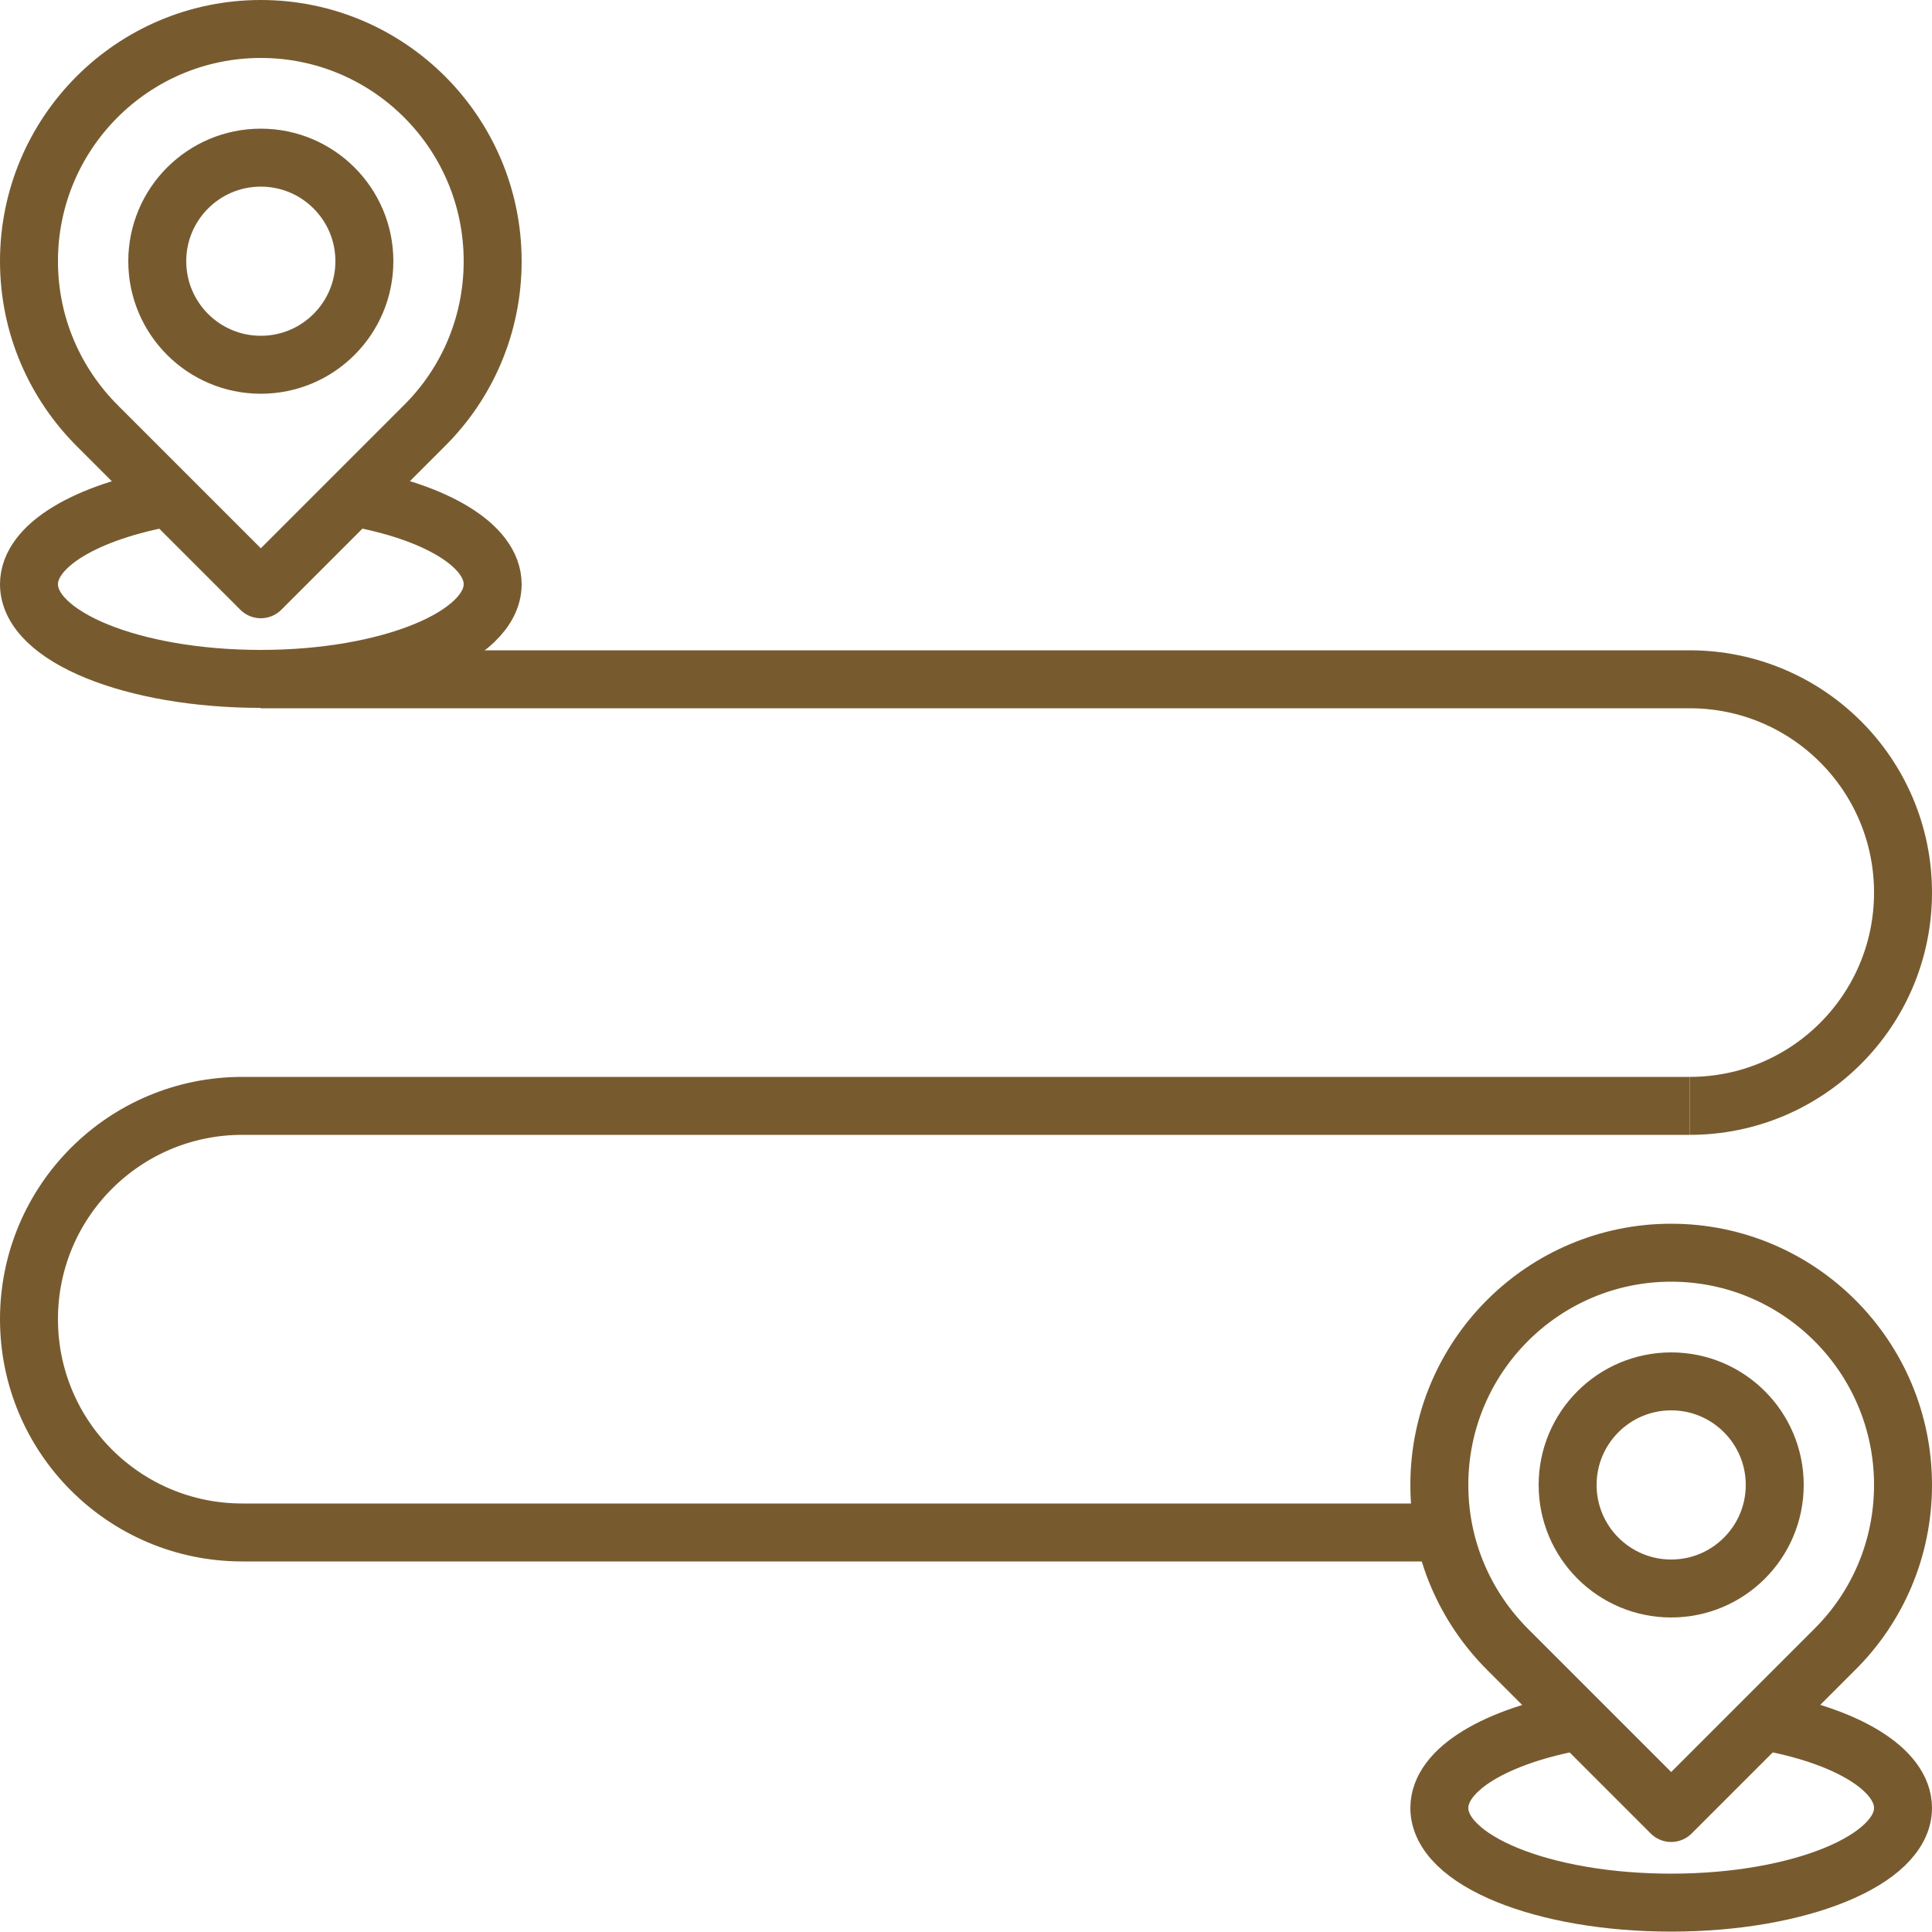
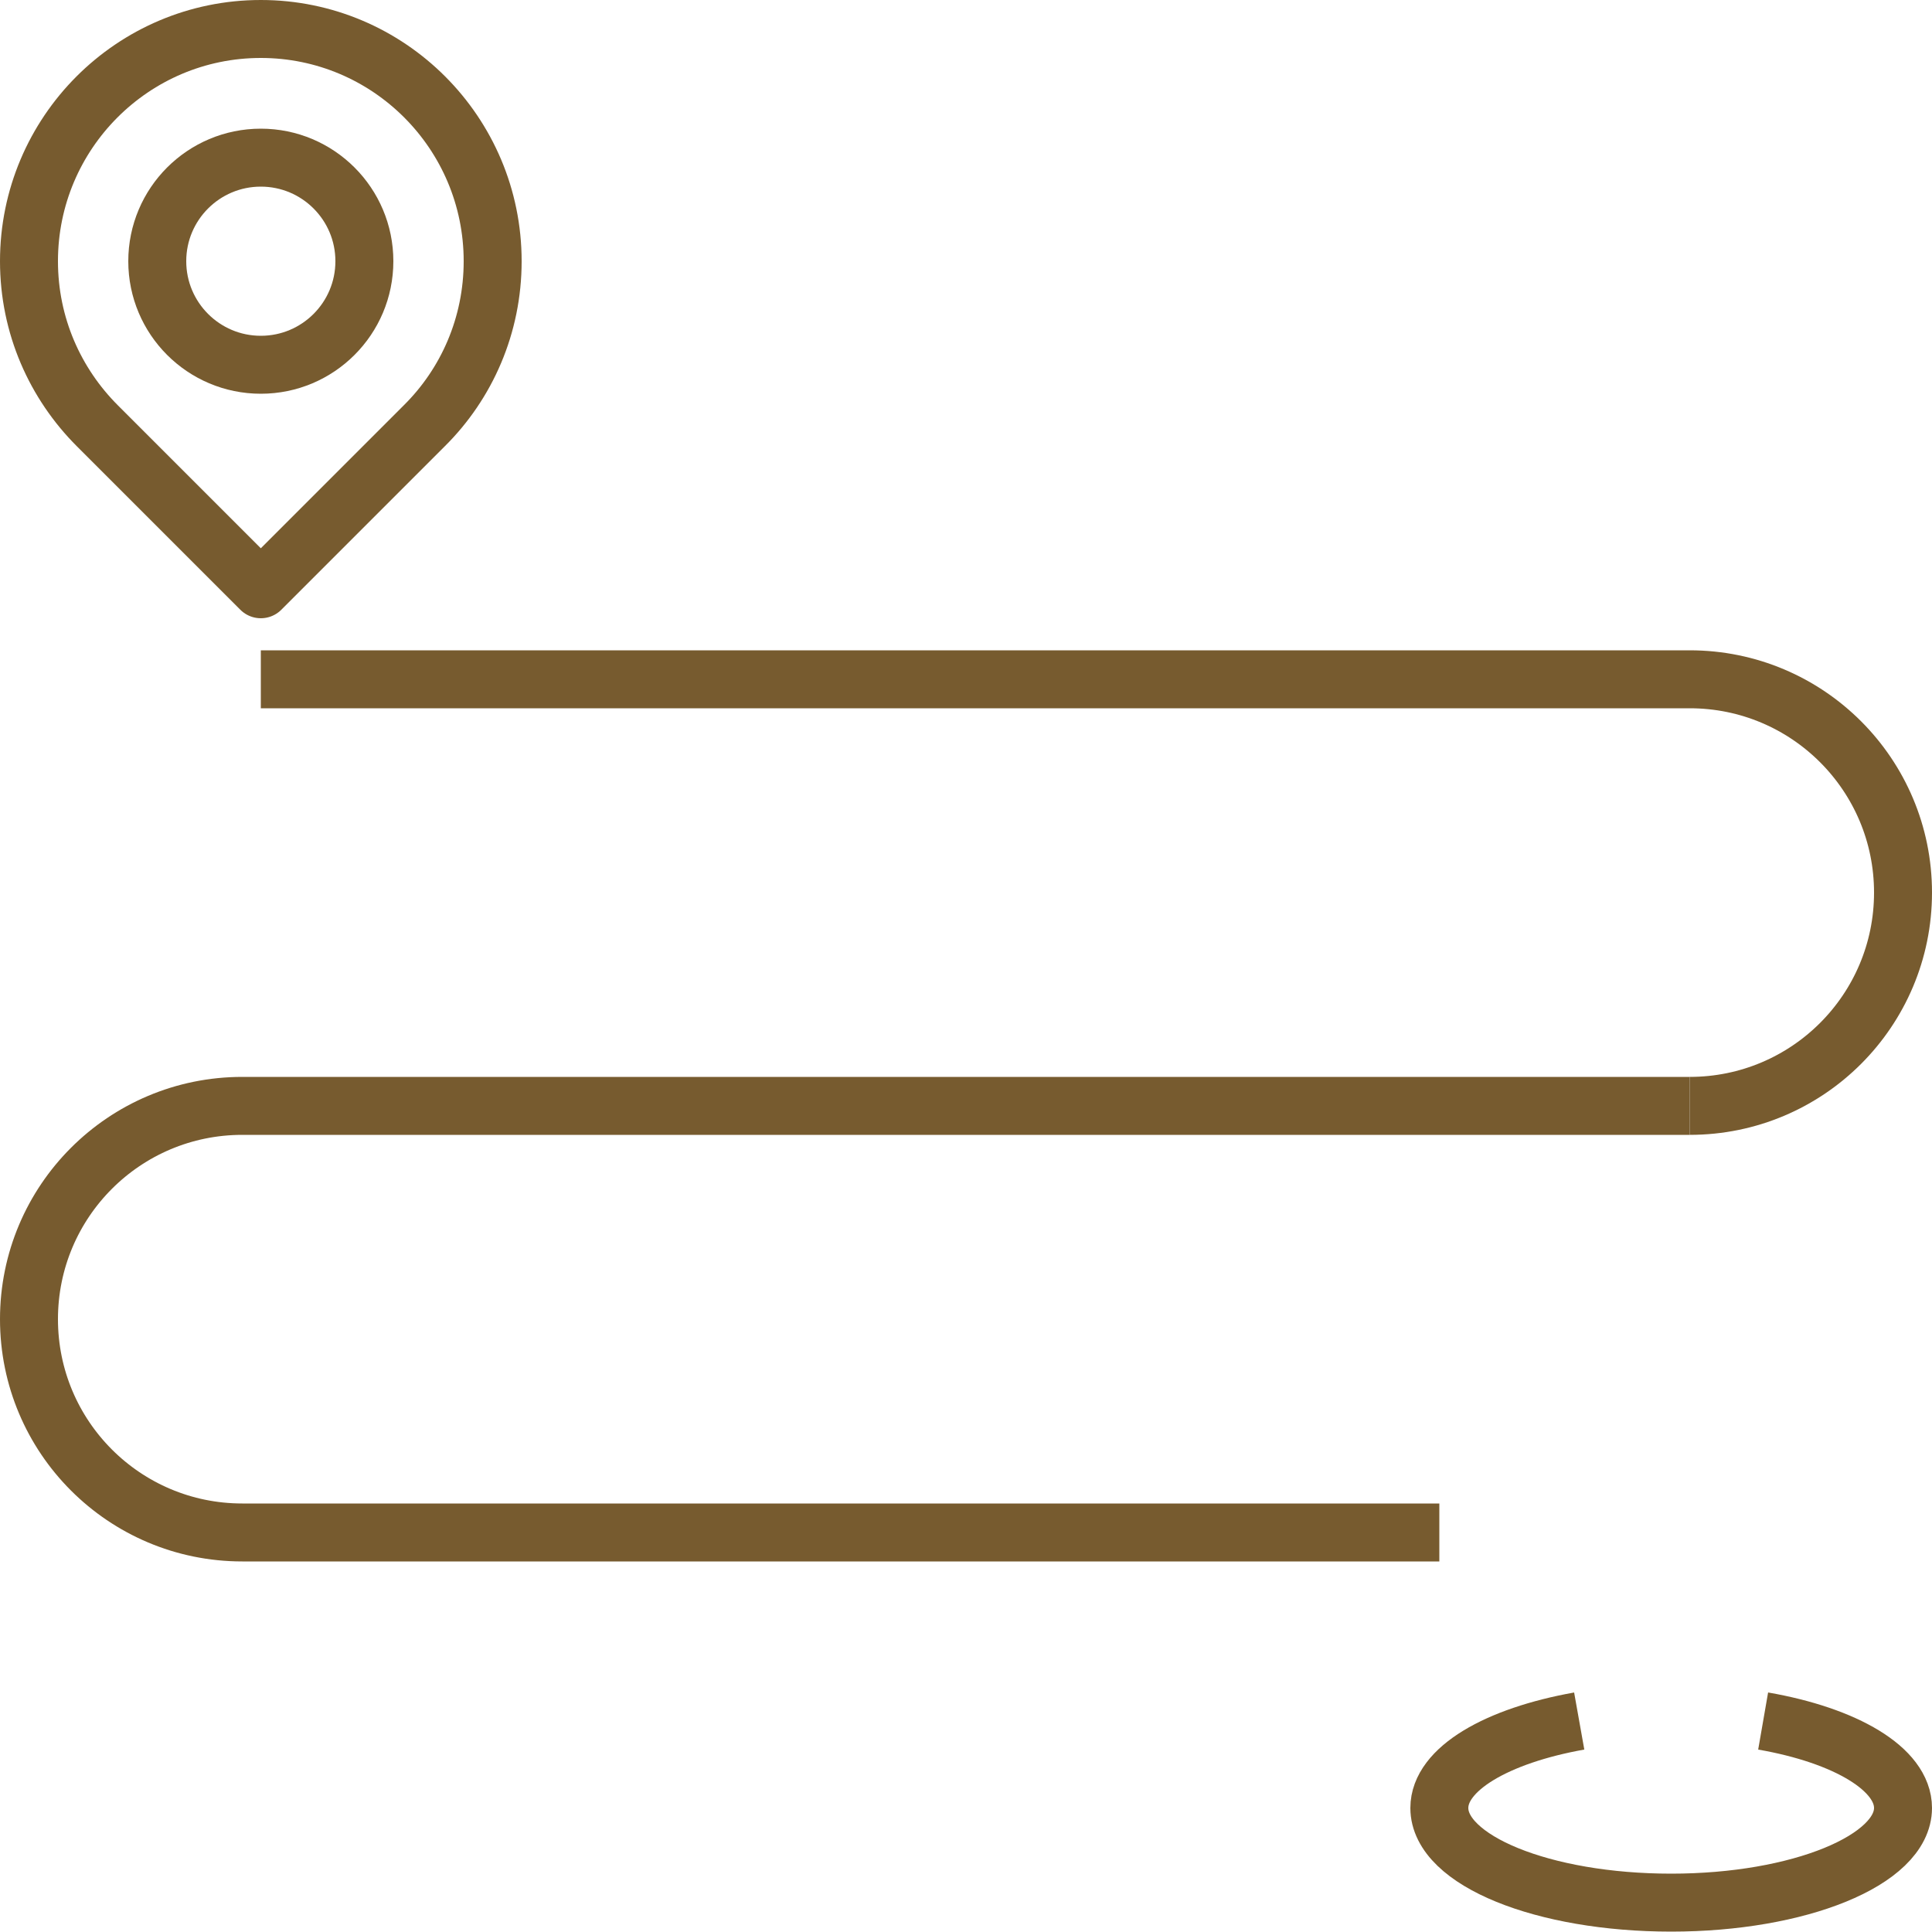
<svg xmlns="http://www.w3.org/2000/svg" id="Layer_1" data-name="Layer 1" viewBox="0 0 50 50">
  <defs>
    <style>
      .cls-1 {
        stroke-linejoin: round;
      }

      .cls-1, .cls-2 {
        fill: none;
        stroke: #775b2f;
        stroke-width: 1.5px;
      }

      .cls-2 {
        stroke-miterlimit: 10;
      }
    </style>
  </defs>
  <circle class="cls-2" cx="6.75" cy="6.76" r="2.68" />
  <path class="cls-1" d="M12.75,6.76c0-3.32-2.69-6.01-6-6.01S.75,3.44.75,6.76c0,1.67.68,3.17,1.77,4.26l4.23,4.23,4.23-4.23c1.1-1.09,1.77-2.6,1.77-4.26Z" />
-   <path class="cls-1" d="M4.37,12.87c-2.13.38-3.62,1.24-3.62,2.25,0,1.36,2.69,2.45,6,2.45s6-1.1,6-2.45c0-1.01-1.49-1.88-3.62-2.25" />
-   <circle class="cls-2" cx="43.25" cy="38.43" r="2.68" />
-   <path class="cls-1" d="M49.25,38.43c0-3.32-2.69-6.01-6-6.01s-6,2.69-6,6.01c0,1.67.68,3.17,1.77,4.26l4.23,4.23,4.23-4.23c1.1-1.09,1.77-2.6,1.77-4.26Z" />
  <path class="cls-1" d="M40.87,44.54c-2.13.38-3.62,1.24-3.62,2.25,0,1.36,2.69,2.45,6,2.45s6-1.1,6-2.45c0-1.01-1.49-1.88-3.62-2.25" />
  <path class="cls-1" d="M43.73,28.62H6.27c-3.05,0-5.52,2.47-5.52,5.52s2.47,5.52,5.52,5.52h30.98" />
  <path class="cls-1" d="M43.73,28.62c3.05,0,5.52-2.47,5.52-5.52s-2.47-5.52-5.52-5.52H6.75" />
</svg>